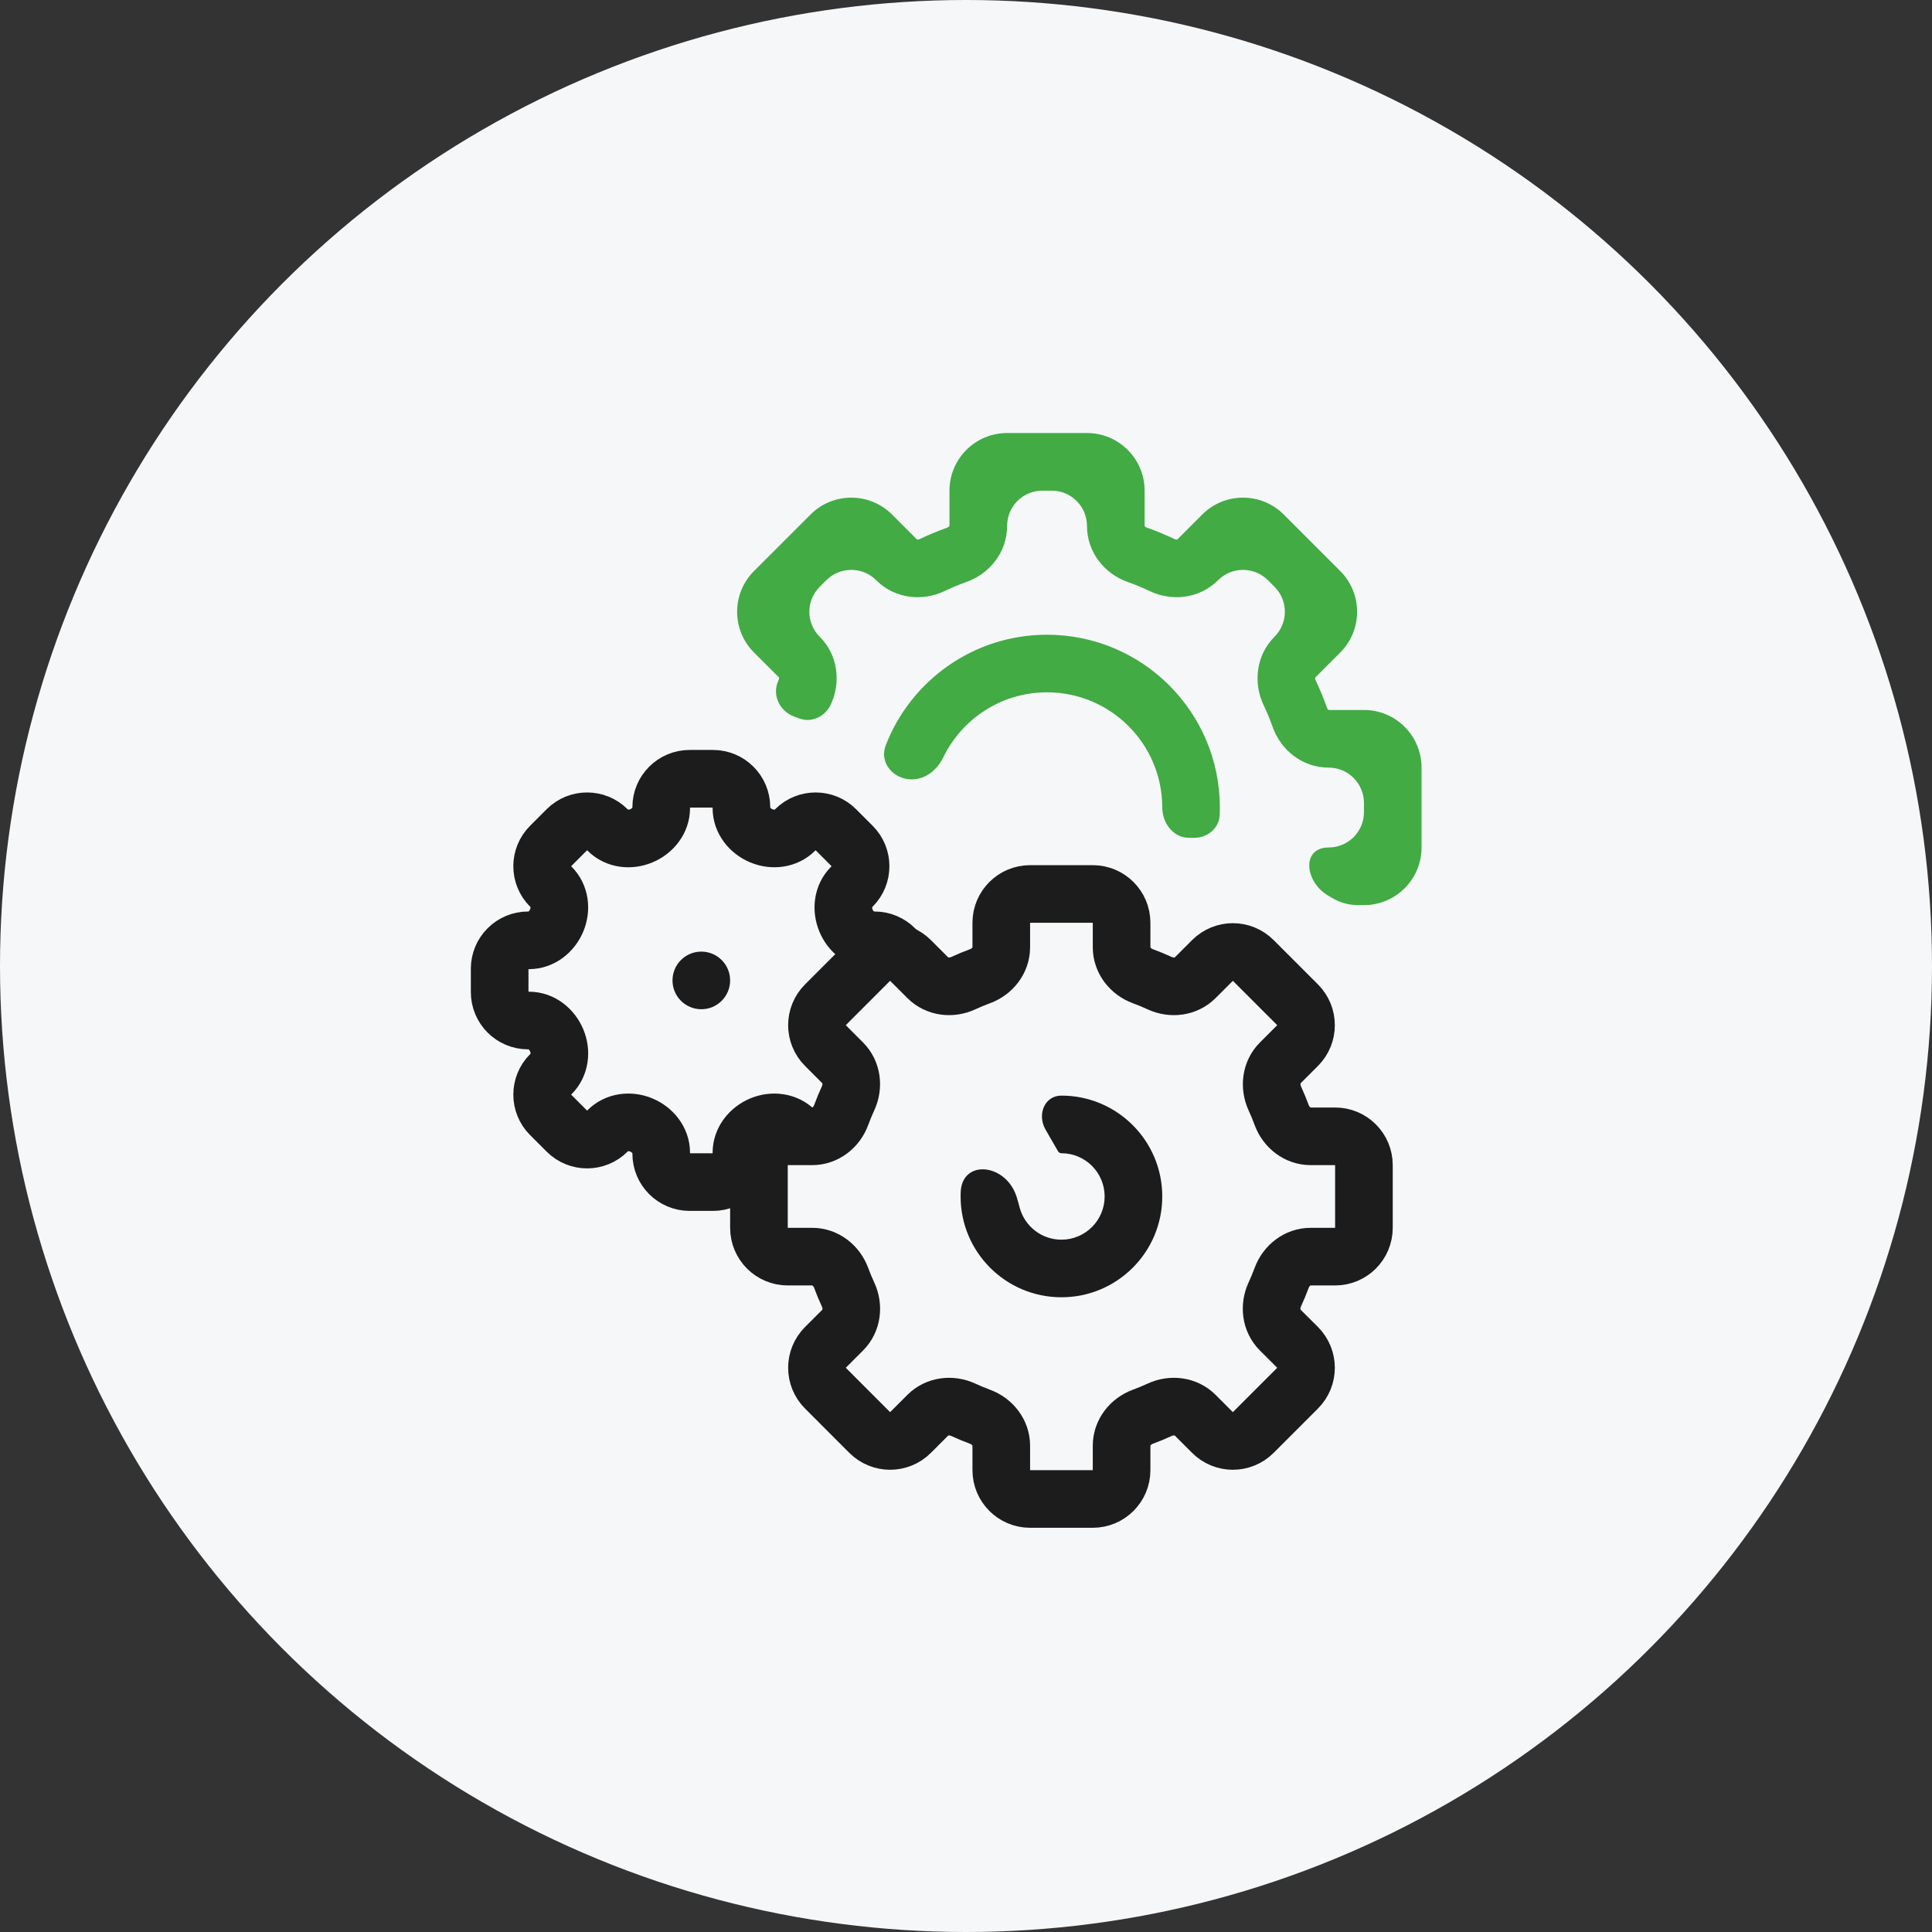
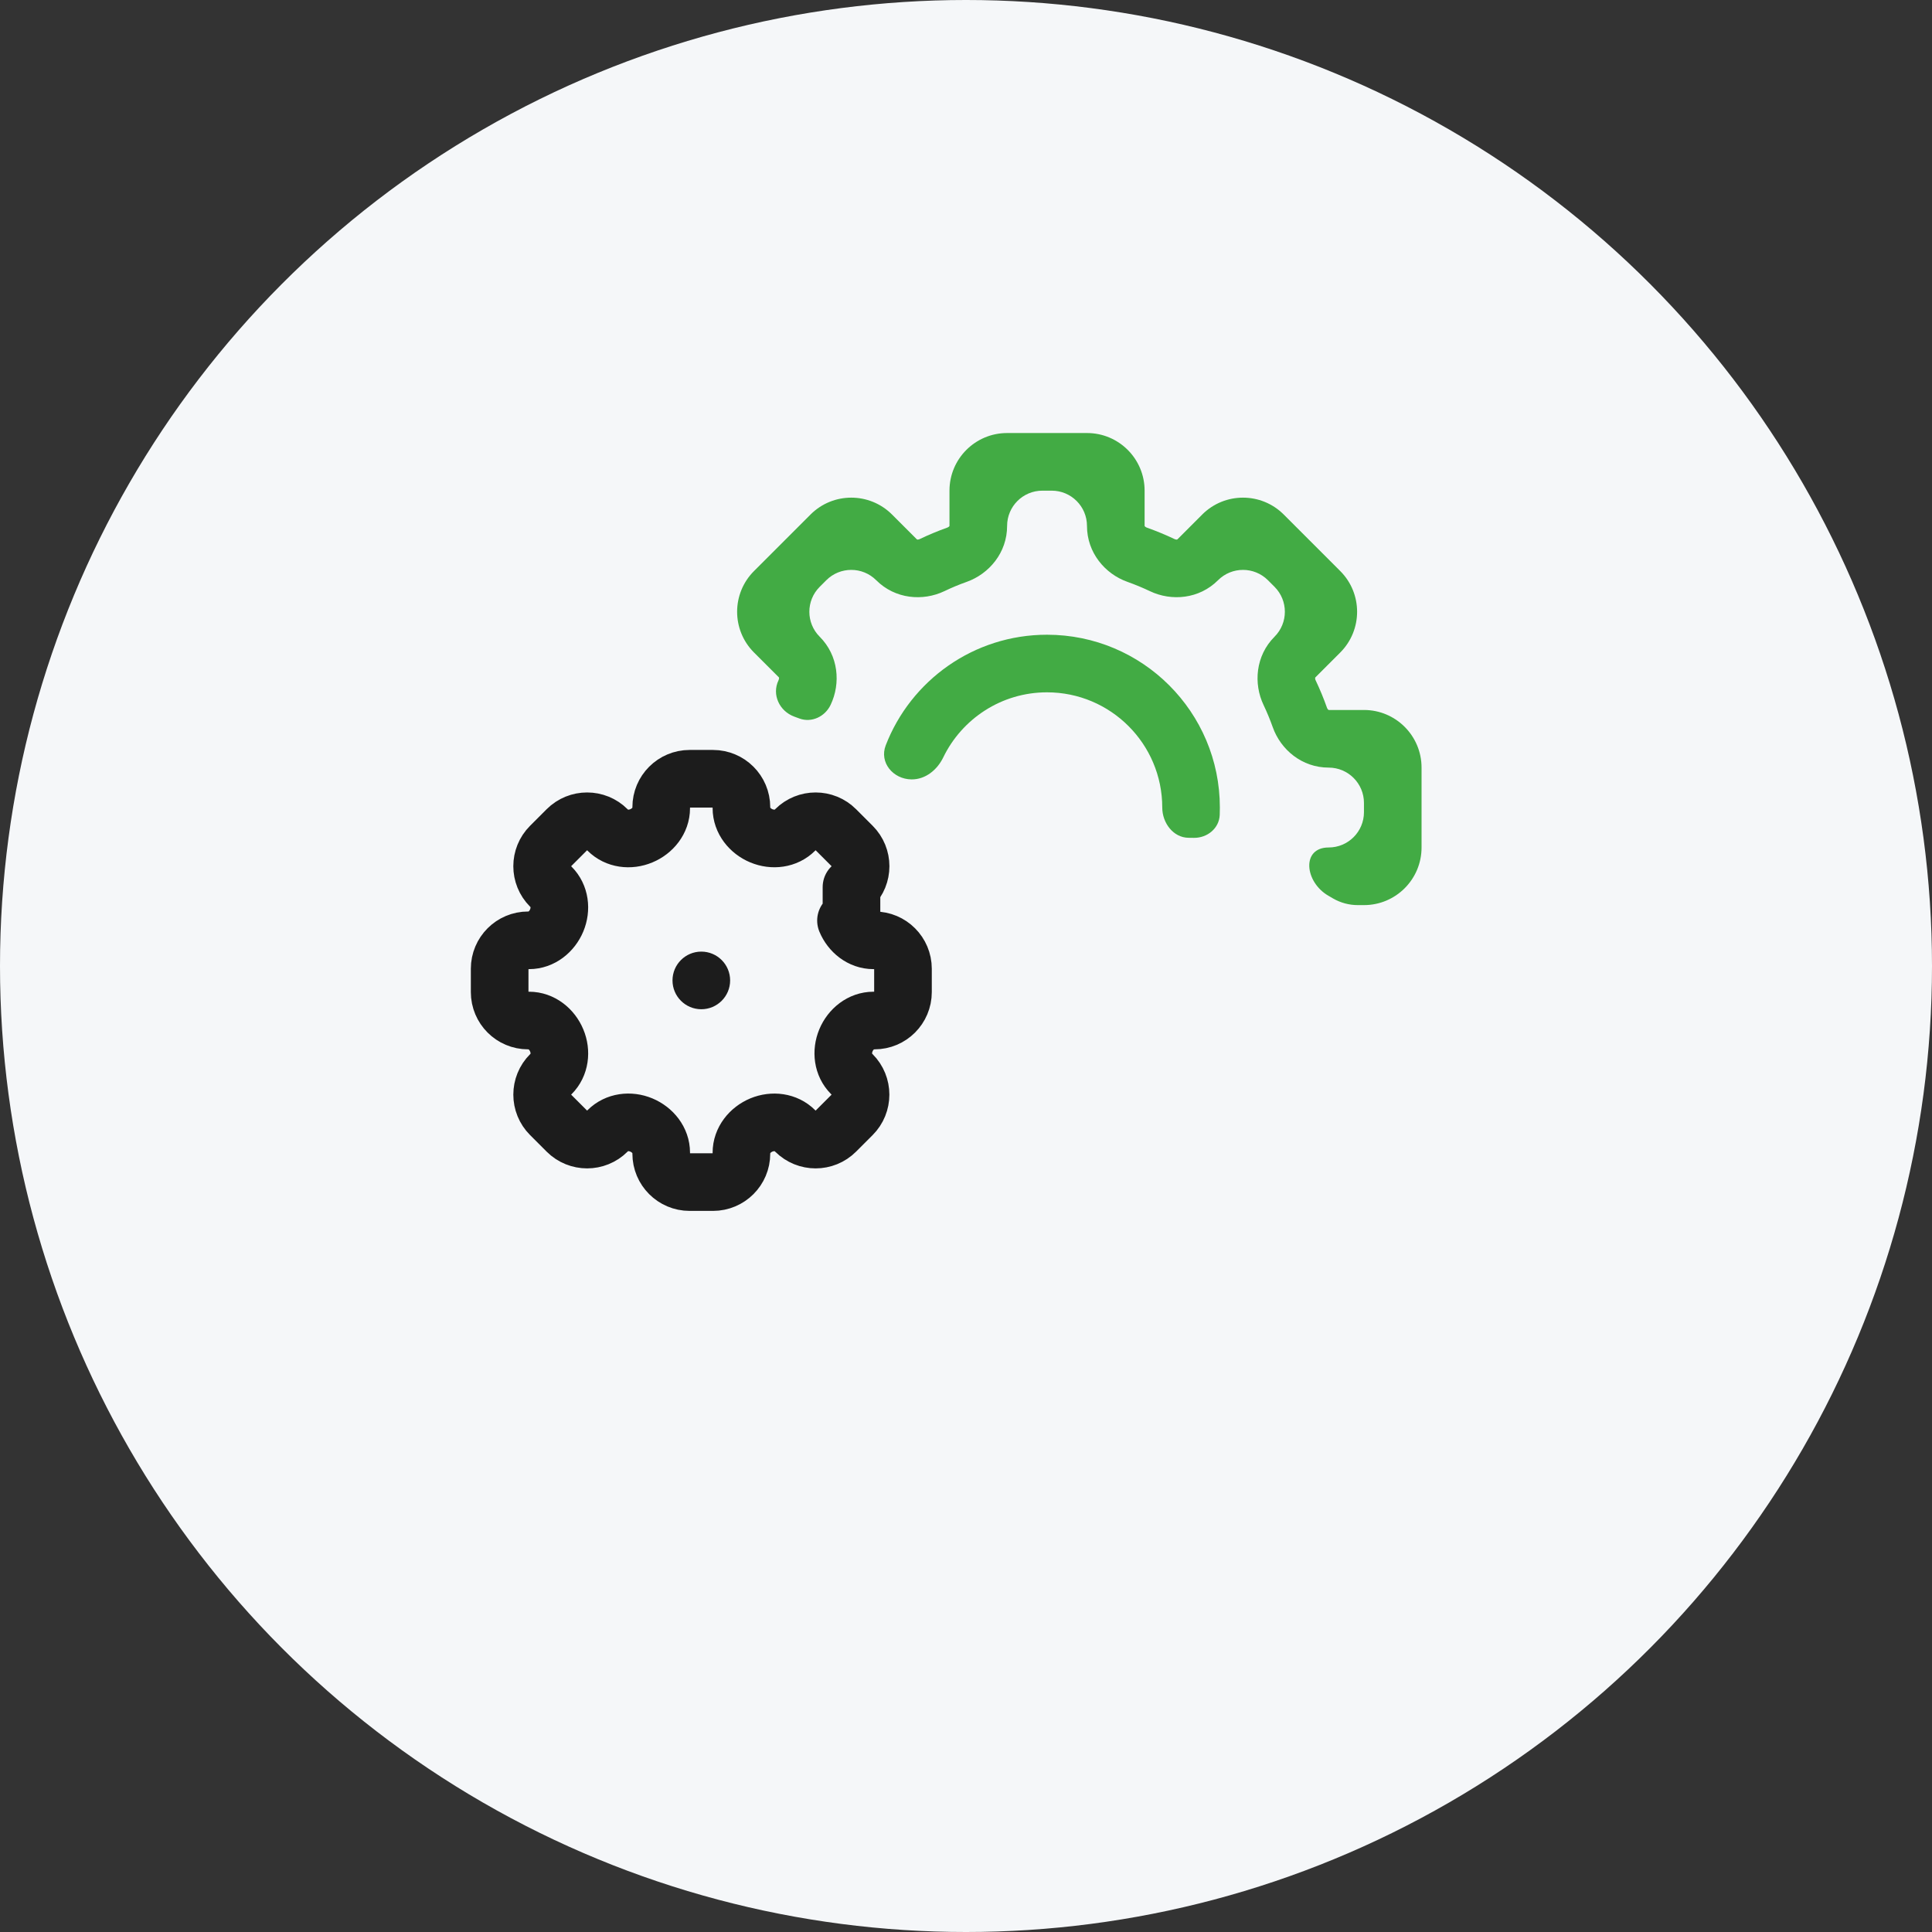
<svg xmlns="http://www.w3.org/2000/svg" width="58" height="58" viewBox="0 0 58 58" fill="none">
  <rect x="0" y="0" width="58" height="58" fill="#333333" stroke="none" />
  <circle cx="29" cy="29" r="29" fill="#F5F7F9" />
  <path fill-rule="evenodd" clip-rule="evenodd" d="M28.504 14.73C28.504 13.774 29.279 13 30.234 13H32.632C33.588 13 34.362 13.774 34.362 14.73V15.788C34.362 15.788 34.362 15.788 34.362 15.788C34.362 15.789 34.364 15.793 34.368 15.799C34.378 15.812 34.397 15.828 34.425 15.838C34.712 15.94 34.993 16.056 35.266 16.186C35.292 16.198 35.316 16.2 35.331 16.198C35.339 16.197 35.346 16.192 35.352 16.187L36.092 15.446C36.768 14.771 37.863 14.771 38.538 15.446L40.235 17.143C40.91 17.818 40.91 18.913 40.235 19.589L39.486 20.338C39.486 20.338 39.486 20.338 39.486 20.338C39.485 20.339 39.483 20.343 39.482 20.351C39.48 20.368 39.482 20.395 39.496 20.423C39.625 20.693 39.739 20.971 39.839 21.253C39.849 21.281 39.865 21.299 39.877 21.308C39.883 21.313 39.891 21.314 39.899 21.314H40.947C41.902 21.314 42.676 22.089 42.676 23.044V25.442C42.676 26.398 41.902 27.172 40.947 27.172H40.763C40.503 27.172 40.248 27.104 40.022 26.974L39.88 26.891C39.165 26.479 39.061 25.442 39.887 25.442C40.472 25.442 40.947 24.968 40.947 24.382V24.104C40.947 23.519 40.472 23.044 39.887 23.044C39.086 23.044 38.448 22.506 38.209 21.831C38.128 21.604 38.037 21.383 37.935 21.169C37.626 20.523 37.692 19.686 38.262 19.115C38.676 18.701 38.676 18.03 38.262 17.616L38.065 17.419C37.651 17.005 36.98 17.005 36.566 17.419C36 17.985 35.168 18.056 34.521 17.747C34.302 17.643 34.077 17.55 33.847 17.468C33.172 17.229 32.632 16.59 32.632 15.789C32.632 15.204 32.158 14.73 31.573 14.73L31.293 14.73C30.708 14.73 30.234 15.204 30.234 15.789C30.234 16.59 29.695 17.228 29.021 17.468C28.792 17.549 28.569 17.642 28.351 17.747C27.703 18.056 26.871 17.985 26.305 17.419C25.891 17.005 25.22 17.005 24.806 17.419L24.607 17.618C24.194 18.031 24.194 18.701 24.607 19.114C25.175 19.681 25.244 20.515 24.935 21.162C24.767 21.514 24.365 21.705 23.999 21.57L23.844 21.513C23.399 21.349 23.166 20.854 23.37 20.426C23.371 20.423 23.373 20.419 23.374 20.416C23.387 20.39 23.389 20.364 23.387 20.348C23.386 20.341 23.384 20.337 23.384 20.336C23.384 20.336 23.384 20.336 23.384 20.336L22.636 19.589C21.96 18.913 21.96 17.818 22.636 17.143L24.333 15.446C25.008 14.771 26.103 14.771 26.779 15.446L27.52 16.187C27.525 16.192 27.532 16.197 27.539 16.198C27.555 16.2 27.579 16.198 27.605 16.186C27.876 16.056 28.155 15.94 28.441 15.838C28.469 15.828 28.488 15.812 28.498 15.799C28.503 15.793 28.504 15.789 28.504 15.788C28.504 15.788 28.504 15.788 28.504 15.788V14.73Z" fill="#42AB44" />
-   <path d="M25.397 27.636C25.538 27.975 25.852 28.229 26.22 28.229H26.255C26.726 28.229 27.108 28.611 27.108 29.083V29.783C27.108 30.255 26.726 30.637 26.255 30.637H26.221C25.853 30.637 25.537 30.892 25.395 31.232V31.232C25.253 31.573 25.299 31.972 25.56 32.233L25.584 32.257C25.918 32.591 25.918 33.132 25.584 33.466L25.089 33.961C24.756 34.294 24.215 34.294 23.882 33.961L23.86 33.94C23.599 33.678 23.199 33.632 22.857 33.773V33.773C22.515 33.916 22.258 34.234 22.258 34.604V34.634C22.258 35.105 21.876 35.487 21.405 35.487H20.703C20.232 35.487 19.85 35.105 19.85 34.634V34.603C19.85 34.233 19.594 33.916 19.252 33.773V33.773C18.911 33.631 18.512 33.678 18.251 33.939L18.229 33.961C17.896 34.294 17.355 34.294 17.022 33.961L16.526 33.465C16.192 33.132 16.192 32.591 16.526 32.258L16.548 32.236C16.809 31.975 16.856 31.576 16.713 31.235V31.235C16.571 30.893 16.254 30.637 15.884 30.637H15.853C15.382 30.637 15 30.255 15 29.784V29.082C15 28.611 15.382 28.229 15.853 28.229H15.885C16.254 28.229 16.571 27.972 16.713 27.631V27.631C16.855 27.29 16.809 26.891 16.547 26.629L16.525 26.607C16.192 26.274 16.192 25.735 16.525 25.402L17.022 24.905C17.355 24.572 17.896 24.572 18.229 24.905L18.251 24.927C18.512 25.188 18.911 25.235 19.252 25.092V25.092C19.594 24.95 19.85 24.633 19.85 24.263V24.232C19.85 23.761 20.232 23.379 20.703 23.379H21.405C21.876 23.379 22.258 23.761 22.258 24.232V24.262C22.258 24.632 22.515 24.95 22.857 25.092V25.092C23.199 25.234 23.599 25.188 23.86 24.926L23.882 24.905C24.215 24.572 24.756 24.572 25.089 24.905L25.586 25.402C25.919 25.735 25.919 26.274 25.586 26.607L25.562 26.631C25.3 26.893 25.255 27.294 25.397 27.636V27.636Z" stroke="#1C1C1C" stroke-width="1.73" stroke-miterlimit="10" stroke-linecap="round" stroke-linejoin="round" />
-   <path d="M38.478 33.477C38.614 33.846 38.952 34.113 39.345 34.113H40.081C40.559 34.113 40.946 34.5 40.946 34.978V36.86C40.946 37.338 40.559 37.725 40.081 37.725H39.345C38.952 37.725 38.614 37.992 38.477 38.361C38.414 38.531 38.345 38.698 38.269 38.862C38.104 39.219 38.153 39.649 38.432 39.928L38.955 40.45C39.292 40.788 39.292 41.336 38.955 41.673L37.623 43.005C37.285 43.343 36.738 43.343 36.4 43.005L35.88 42.485C35.602 42.207 35.174 42.157 34.817 42.321C34.651 42.398 34.481 42.469 34.308 42.532C33.939 42.668 33.671 43.007 33.671 43.4V44.135C33.671 44.613 33.284 45 32.806 45H30.924C30.446 45 30.059 44.613 30.059 44.135V43.4C30.059 43.007 29.791 42.668 29.422 42.532C29.25 42.468 29.082 42.398 28.916 42.322C28.56 42.157 28.132 42.207 27.854 42.485L27.334 43.005C26.996 43.343 26.448 43.343 26.11 43.005L24.779 41.673C24.441 41.336 24.441 40.788 24.779 40.45L25.299 39.93C25.577 39.652 25.627 39.224 25.462 38.867C25.385 38.702 25.315 38.534 25.252 38.362C25.115 37.993 24.777 37.725 24.384 37.725H23.649C23.171 37.725 22.784 37.338 22.784 36.86V34.978C22.784 34.5 23.171 34.113 23.649 34.113H24.384C24.777 34.113 25.116 33.845 25.252 33.476C25.315 33.305 25.384 33.137 25.46 32.972C25.626 32.615 25.576 32.185 25.297 31.907L24.779 31.388C24.441 31.05 24.441 30.502 24.779 30.165L26.11 28.833C26.448 28.495 26.996 28.495 27.334 28.833L27.854 29.353C28.132 29.631 28.56 29.681 28.916 29.516C29.082 29.44 29.25 29.369 29.422 29.306C29.791 29.17 30.059 28.831 30.059 28.438V27.703C30.059 27.225 30.446 26.838 30.924 26.838H32.806C33.284 26.838 33.671 27.225 33.671 27.703V28.438C33.671 28.831 33.939 29.17 34.308 29.306C34.481 29.369 34.651 29.44 34.817 29.517C35.174 29.681 35.602 29.631 35.88 29.353L36.4 28.833C36.738 28.495 37.285 28.495 37.623 28.833L38.955 30.165C39.292 30.502 39.292 31.05 38.955 31.388L38.435 31.908C38.155 32.188 38.106 32.62 38.272 32.979C38.347 33.142 38.416 33.308 38.478 33.477Z" fill="#F5F7F9" stroke="#1C1C1C" stroke-width="1.73" stroke-miterlimit="10" stroke-linecap="round" stroke-linejoin="round" />
+   <path d="M25.397 27.636C25.538 27.975 25.852 28.229 26.22 28.229H26.255C26.726 28.229 27.108 28.611 27.108 29.083V29.783C27.108 30.255 26.726 30.637 26.255 30.637H26.221C25.853 30.637 25.537 30.892 25.395 31.232V31.232C25.253 31.573 25.299 31.972 25.56 32.233L25.584 32.257C25.918 32.591 25.918 33.132 25.584 33.466L25.089 33.961C24.756 34.294 24.215 34.294 23.882 33.961L23.86 33.94C23.599 33.678 23.199 33.632 22.857 33.773V33.773C22.515 33.916 22.258 34.234 22.258 34.604V34.634C22.258 35.105 21.876 35.487 21.405 35.487H20.703C20.232 35.487 19.85 35.105 19.85 34.634V34.603C19.85 34.233 19.594 33.916 19.252 33.773V33.773C18.911 33.631 18.512 33.678 18.251 33.939L18.229 33.961C17.896 34.294 17.355 34.294 17.022 33.961L16.526 33.465C16.192 33.132 16.192 32.591 16.526 32.258L16.548 32.236C16.809 31.975 16.856 31.576 16.713 31.235V31.235C16.571 30.893 16.254 30.637 15.884 30.637H15.853C15.382 30.637 15 30.255 15 29.784V29.082C15 28.611 15.382 28.229 15.853 28.229H15.885C16.254 28.229 16.571 27.972 16.713 27.631V27.631C16.855 27.29 16.809 26.891 16.547 26.629L16.525 26.607C16.192 26.274 16.192 25.735 16.525 25.402L17.022 24.905C17.355 24.572 17.896 24.572 18.229 24.905L18.251 24.927C18.512 25.188 18.911 25.235 19.252 25.092V25.092C19.594 24.95 19.85 24.633 19.85 24.263V24.232C19.85 23.761 20.232 23.379 20.703 23.379H21.405C21.876 23.379 22.258 23.761 22.258 24.232V24.262C22.258 24.632 22.515 24.95 22.857 25.092V25.092C23.199 25.234 23.599 25.188 23.86 24.926L23.882 24.905C24.215 24.572 24.756 24.572 25.089 24.905L25.586 25.402C25.919 25.735 25.919 26.274 25.586 26.607L25.562 26.631V27.636Z" stroke="#1C1C1C" stroke-width="1.73" stroke-miterlimit="10" stroke-linecap="round" stroke-linejoin="round" />
  <circle cx="21.054" cy="29.433" r="0.865" fill="#1C1C1C" />
  <path fill-rule="evenodd" clip-rule="evenodd" d="M35.682 25.151C35.222 25.147 34.892 24.704 34.892 24.244C34.892 22.333 33.343 20.784 31.432 20.784C30.061 20.784 28.877 21.582 28.317 22.738C28.135 23.114 27.781 23.403 27.364 23.398C26.812 23.393 26.391 22.891 26.59 22.376C27.34 20.433 29.225 19.055 31.432 19.055C34.298 19.055 36.621 21.378 36.621 24.244C36.621 24.318 36.62 24.392 36.617 24.465C36.6 24.868 36.245 25.157 35.841 25.153L35.682 25.151Z" fill="#42AB44" />
-   <path fill-rule="evenodd" clip-rule="evenodd" d="M31.765 34.565C31.786 34.6 31.824 34.621 31.865 34.621C32.581 34.621 33.162 35.202 33.162 35.918C33.162 36.635 32.581 37.216 31.865 37.216C31.269 37.216 30.767 36.814 30.615 36.267C30.559 36.064 30.513 35.855 30.408 35.674C29.963 34.902 28.881 34.891 28.841 35.781C28.839 35.826 28.838 35.872 28.838 35.918C28.838 37.59 30.193 38.945 31.865 38.945C33.537 38.945 34.892 37.59 34.892 35.918C34.892 34.246 33.537 32.891 31.865 32.891C31.352 32.891 31.131 33.465 31.387 33.91L31.765 34.565Z" fill="#1C1C1C" />
</svg>